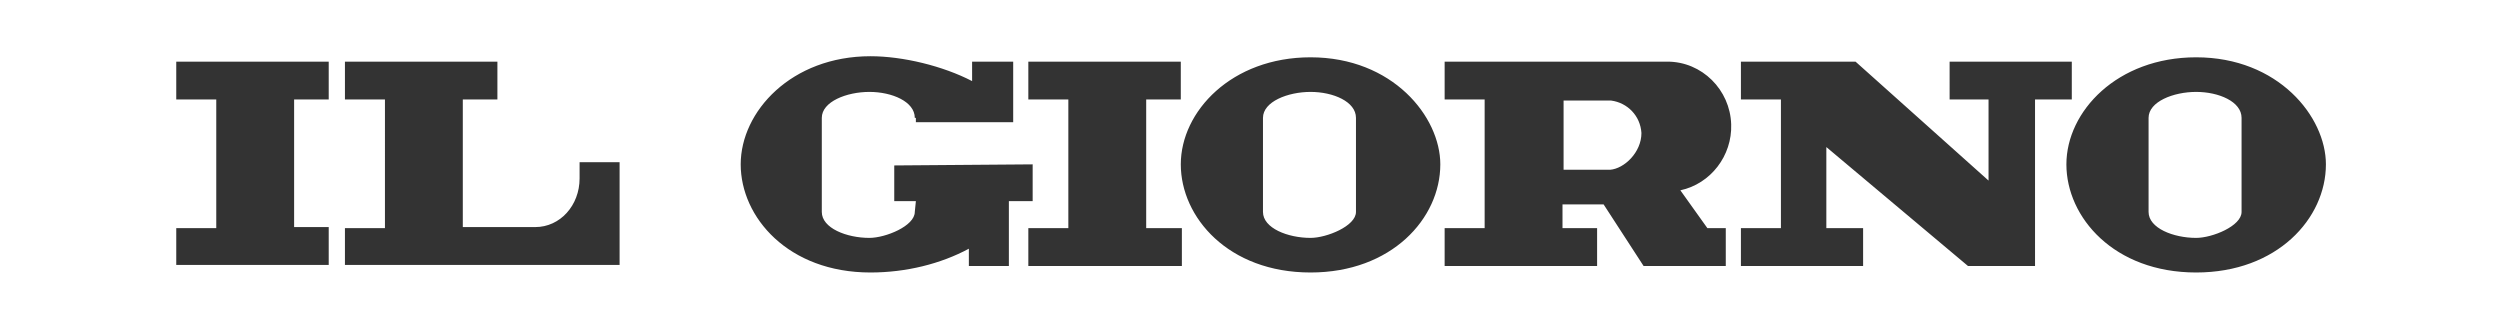
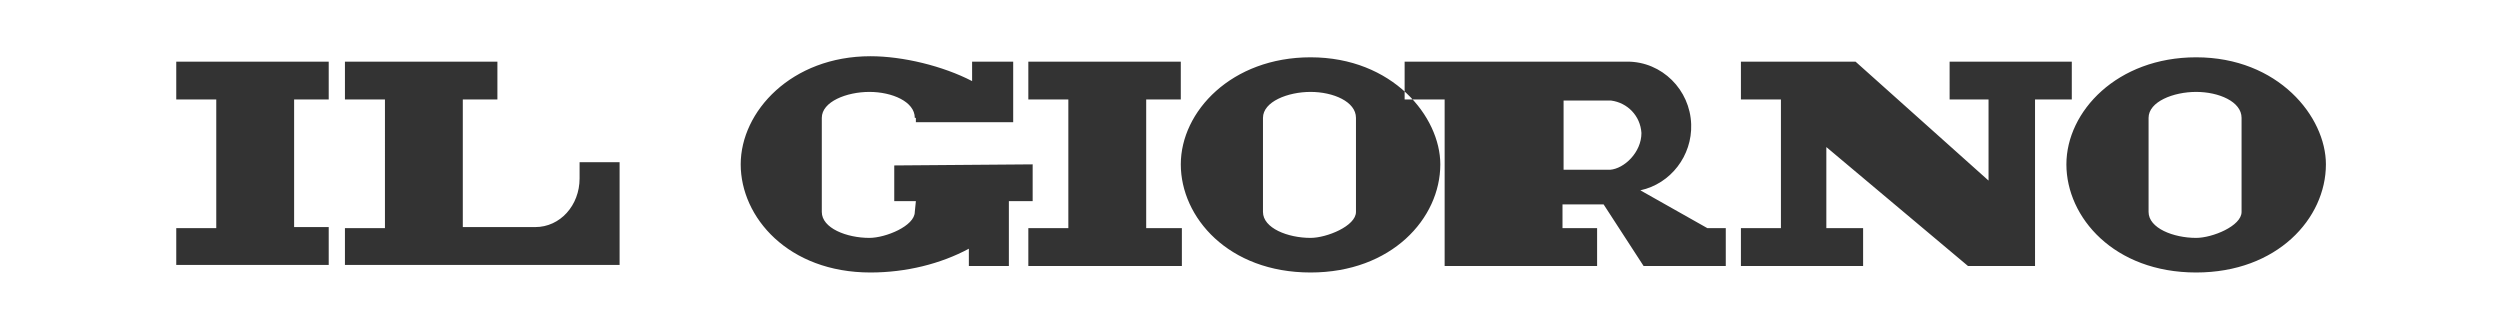
<svg xmlns="http://www.w3.org/2000/svg" version="1.1" id="Layer_1" x="0px" y="0px" viewBox="0 0 231.2 30" style="enable-background:new 0 0 231.2 30;" xml:space="preserve">
  <style type="text/css">
	.st0{fill-rule:evenodd;clip-rule:evenodd;fill:#333333;}
</style>
-   <path id="Giorno" class="st0" d="M203.1,25.2c-7.6,0-12-5.1-12-10c0-4.9,4.7-9.9,12-9.9c7.6,0,12,5.5,12,9.9  C215.1,20.2,210.6,25.2,203.1,25.2z M203.1,8.5c-2.1,0-4.4,0.9-4.4,2.4v8.7c0,1.5,2.3,2.4,4.4,2.4c1.5,0,4.2-1.1,4.2-2.4v-8.7  C207.3,9.4,205.2,8.5,203.1,8.5z M188.3,24.6l-6.3,0l-13.1-11v7.5h3.4v3.5H161v-3.5h3.7V9.2H161V5.7h10.6l12.3,11V9.2h-3.6V5.7h11.3  v3.5h-3.4V24.6z M157.9,21.1h1.7v3.5H152l-3.7-5.7h-3.8v2.2h3.2v3.5h-14.1v-3.5h3.7V9.2h-3.7V5.7l20.6,0c3.2,0,5.8,2.6,5.9,5.8  c0.1,2.9-1.9,5.5-4.7,6.1L157.9,21.1z M151.8,12.3c-0.1-1.6-1.3-2.8-2.8-3h-4.4v6.4h4.3C150.2,15.6,151.8,14.1,151.8,12.3z   M121.2,25.2c-7.6,0-12-5.1-12-10c0-4.9,4.7-9.9,12-9.9c7.6,0,12,5.5,12,9.9C133.2,20.2,128.7,25.2,121.2,25.2z M125.4,10.9  c0-1.5-2.1-2.4-4.2-2.4c-2.1,0-4.4,0.9-4.4,2.4v8.7c0,1.5,2.3,2.4,4.4,2.4c1.5,0,4.2-1.1,4.2-2.4V10.9z M106.1,21.1h3.2v3.5H95.1  v-3.5h3.7V9.2h-3.7V5.7h14.1v3.5h-3.2V21.1z M84.6,10.9c0-1.5-2.1-2.4-4.2-2.4c-2.1,0-4.4,0.9-4.4,2.4v8.7c0,1.5,2.3,2.4,4.4,2.4  c1.5,0,4.2-1.1,4.2-2.4l0.1-1h-2v-3.3l12.8-0.1l0,3.4h-2.2v6h-3.7V23c-2.6,1.4-5.8,2.2-9.1,2.2c-7.6,0-12-5.1-12-10  c0-4.9,4.7-10,12-10c3,0,6.7,0.9,9.4,2.3V5.7h3.8l0,5.6h-9V10.9z M31.9,21.1h3.7V9.2h-3.7V5.7H46v3.5h-3.2v11.8l6.7,0  c2.3,0,4.1-2,4.1-4.5V15h3.7v9.5H31.9V21.1z M16.3,21.1H20V9.2h-3.7V5.7h14.1v3.5h-3.2v11.8h3.2v3.5H16.3V21.1z" />
+   <path id="Giorno" class="st0" d="M203.1,25.2c-7.6,0-12-5.1-12-10c0-4.9,4.7-9.9,12-9.9c7.6,0,12,5.5,12,9.9  C215.1,20.2,210.6,25.2,203.1,25.2z M203.1,8.5c-2.1,0-4.4,0.9-4.4,2.4v8.7c0,1.5,2.3,2.4,4.4,2.4c1.5,0,4.2-1.1,4.2-2.4v-8.7  C207.3,9.4,205.2,8.5,203.1,8.5z M188.3,24.6l-6.3,0l-13.1-11v7.5h3.4v3.5H161v-3.5h3.7V9.2H161V5.7h10.6l12.3,11V9.2h-3.6V5.7h11.3  v3.5h-3.4V24.6z M157.9,21.1h1.7v3.5H152l-3.7-5.7h-3.8v2.2h3.2v3.5h-14.1v-3.5V9.2h-3.7V5.7l20.6,0c3.2,0,5.8,2.6,5.9,5.8  c0.1,2.9-1.9,5.5-4.7,6.1L157.9,21.1z M151.8,12.3c-0.1-1.6-1.3-2.8-2.8-3h-4.4v6.4h4.3C150.2,15.6,151.8,14.1,151.8,12.3z   M121.2,25.2c-7.6,0-12-5.1-12-10c0-4.9,4.7-9.9,12-9.9c7.6,0,12,5.5,12,9.9C133.2,20.2,128.7,25.2,121.2,25.2z M125.4,10.9  c0-1.5-2.1-2.4-4.2-2.4c-2.1,0-4.4,0.9-4.4,2.4v8.7c0,1.5,2.3,2.4,4.4,2.4c1.5,0,4.2-1.1,4.2-2.4V10.9z M106.1,21.1h3.2v3.5H95.1  v-3.5h3.7V9.2h-3.7V5.7h14.1v3.5h-3.2V21.1z M84.6,10.9c0-1.5-2.1-2.4-4.2-2.4c-2.1,0-4.4,0.9-4.4,2.4v8.7c0,1.5,2.3,2.4,4.4,2.4  c1.5,0,4.2-1.1,4.2-2.4l0.1-1h-2v-3.3l12.8-0.1l0,3.4h-2.2v6h-3.7V23c-2.6,1.4-5.8,2.2-9.1,2.2c-7.6,0-12-5.1-12-10  c0-4.9,4.7-10,12-10c3,0,6.7,0.9,9.4,2.3V5.7h3.8l0,5.6h-9V10.9z M31.9,21.1h3.7V9.2h-3.7V5.7H46v3.5h-3.2v11.8l6.7,0  c2.3,0,4.1-2,4.1-4.5V15h3.7v9.5H31.9V21.1z M16.3,21.1H20V9.2h-3.7V5.7h14.1v3.5h-3.2v11.8h3.2v3.5H16.3V21.1z" />
</svg>